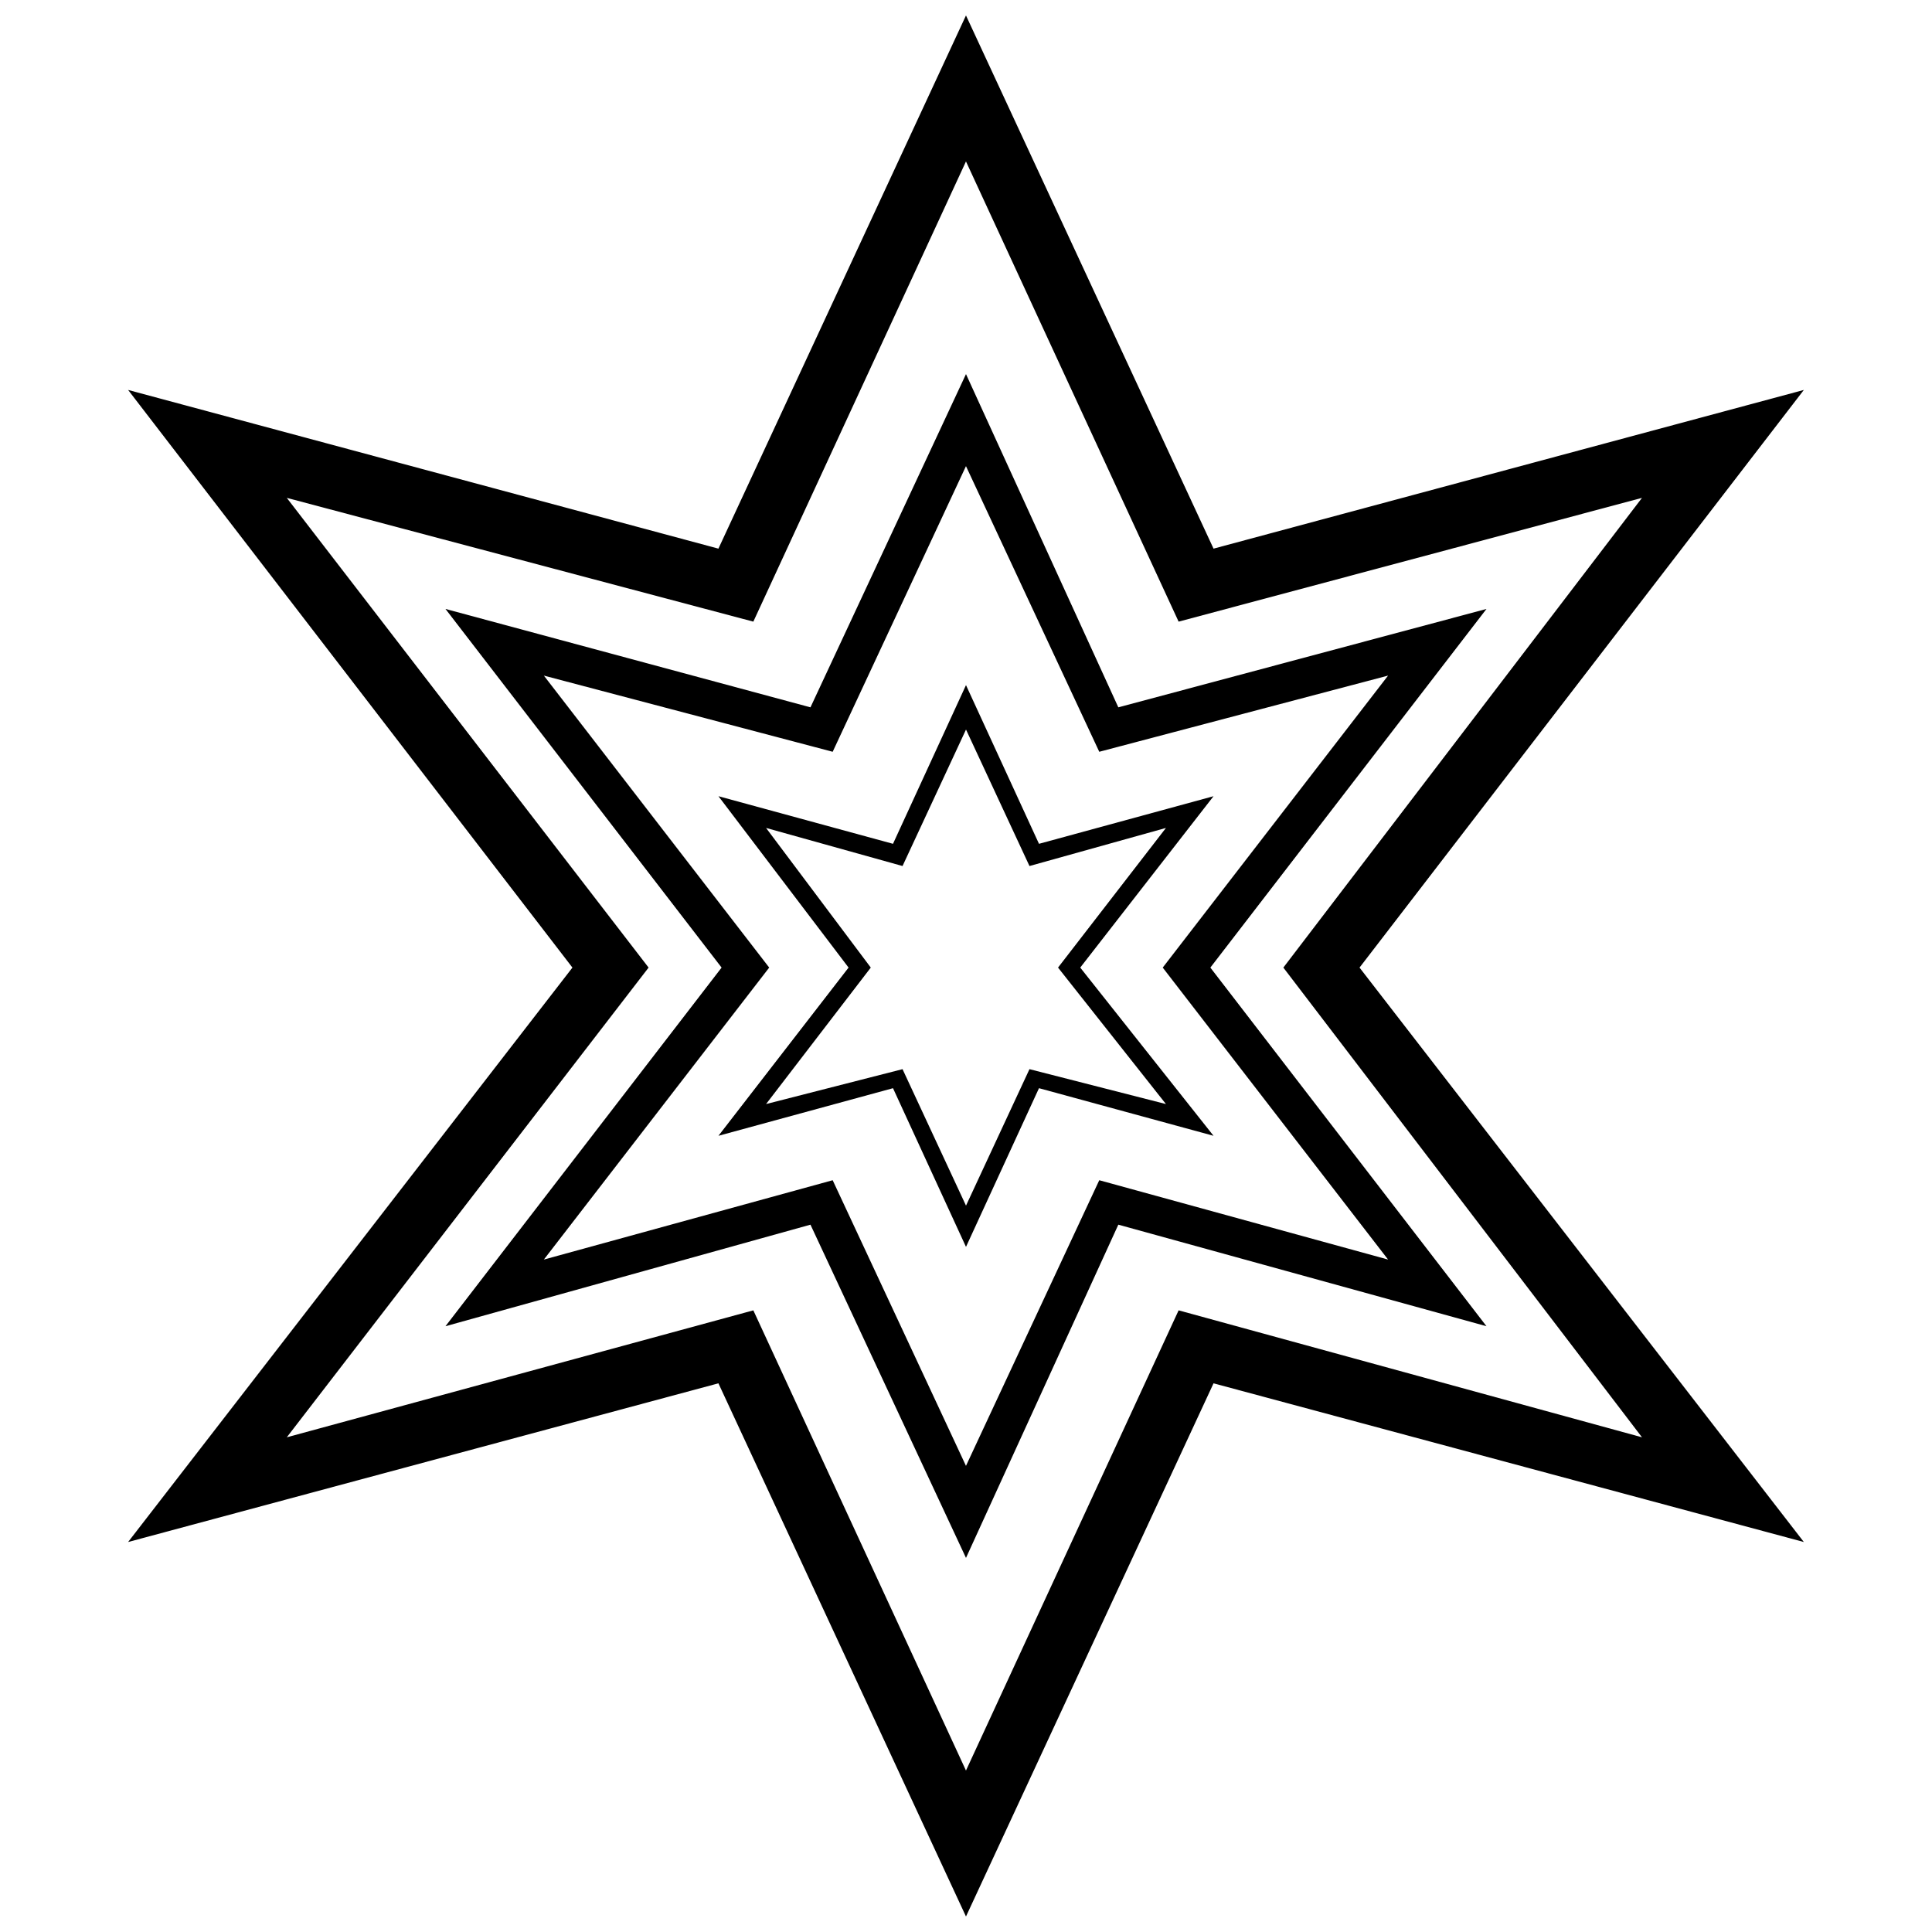
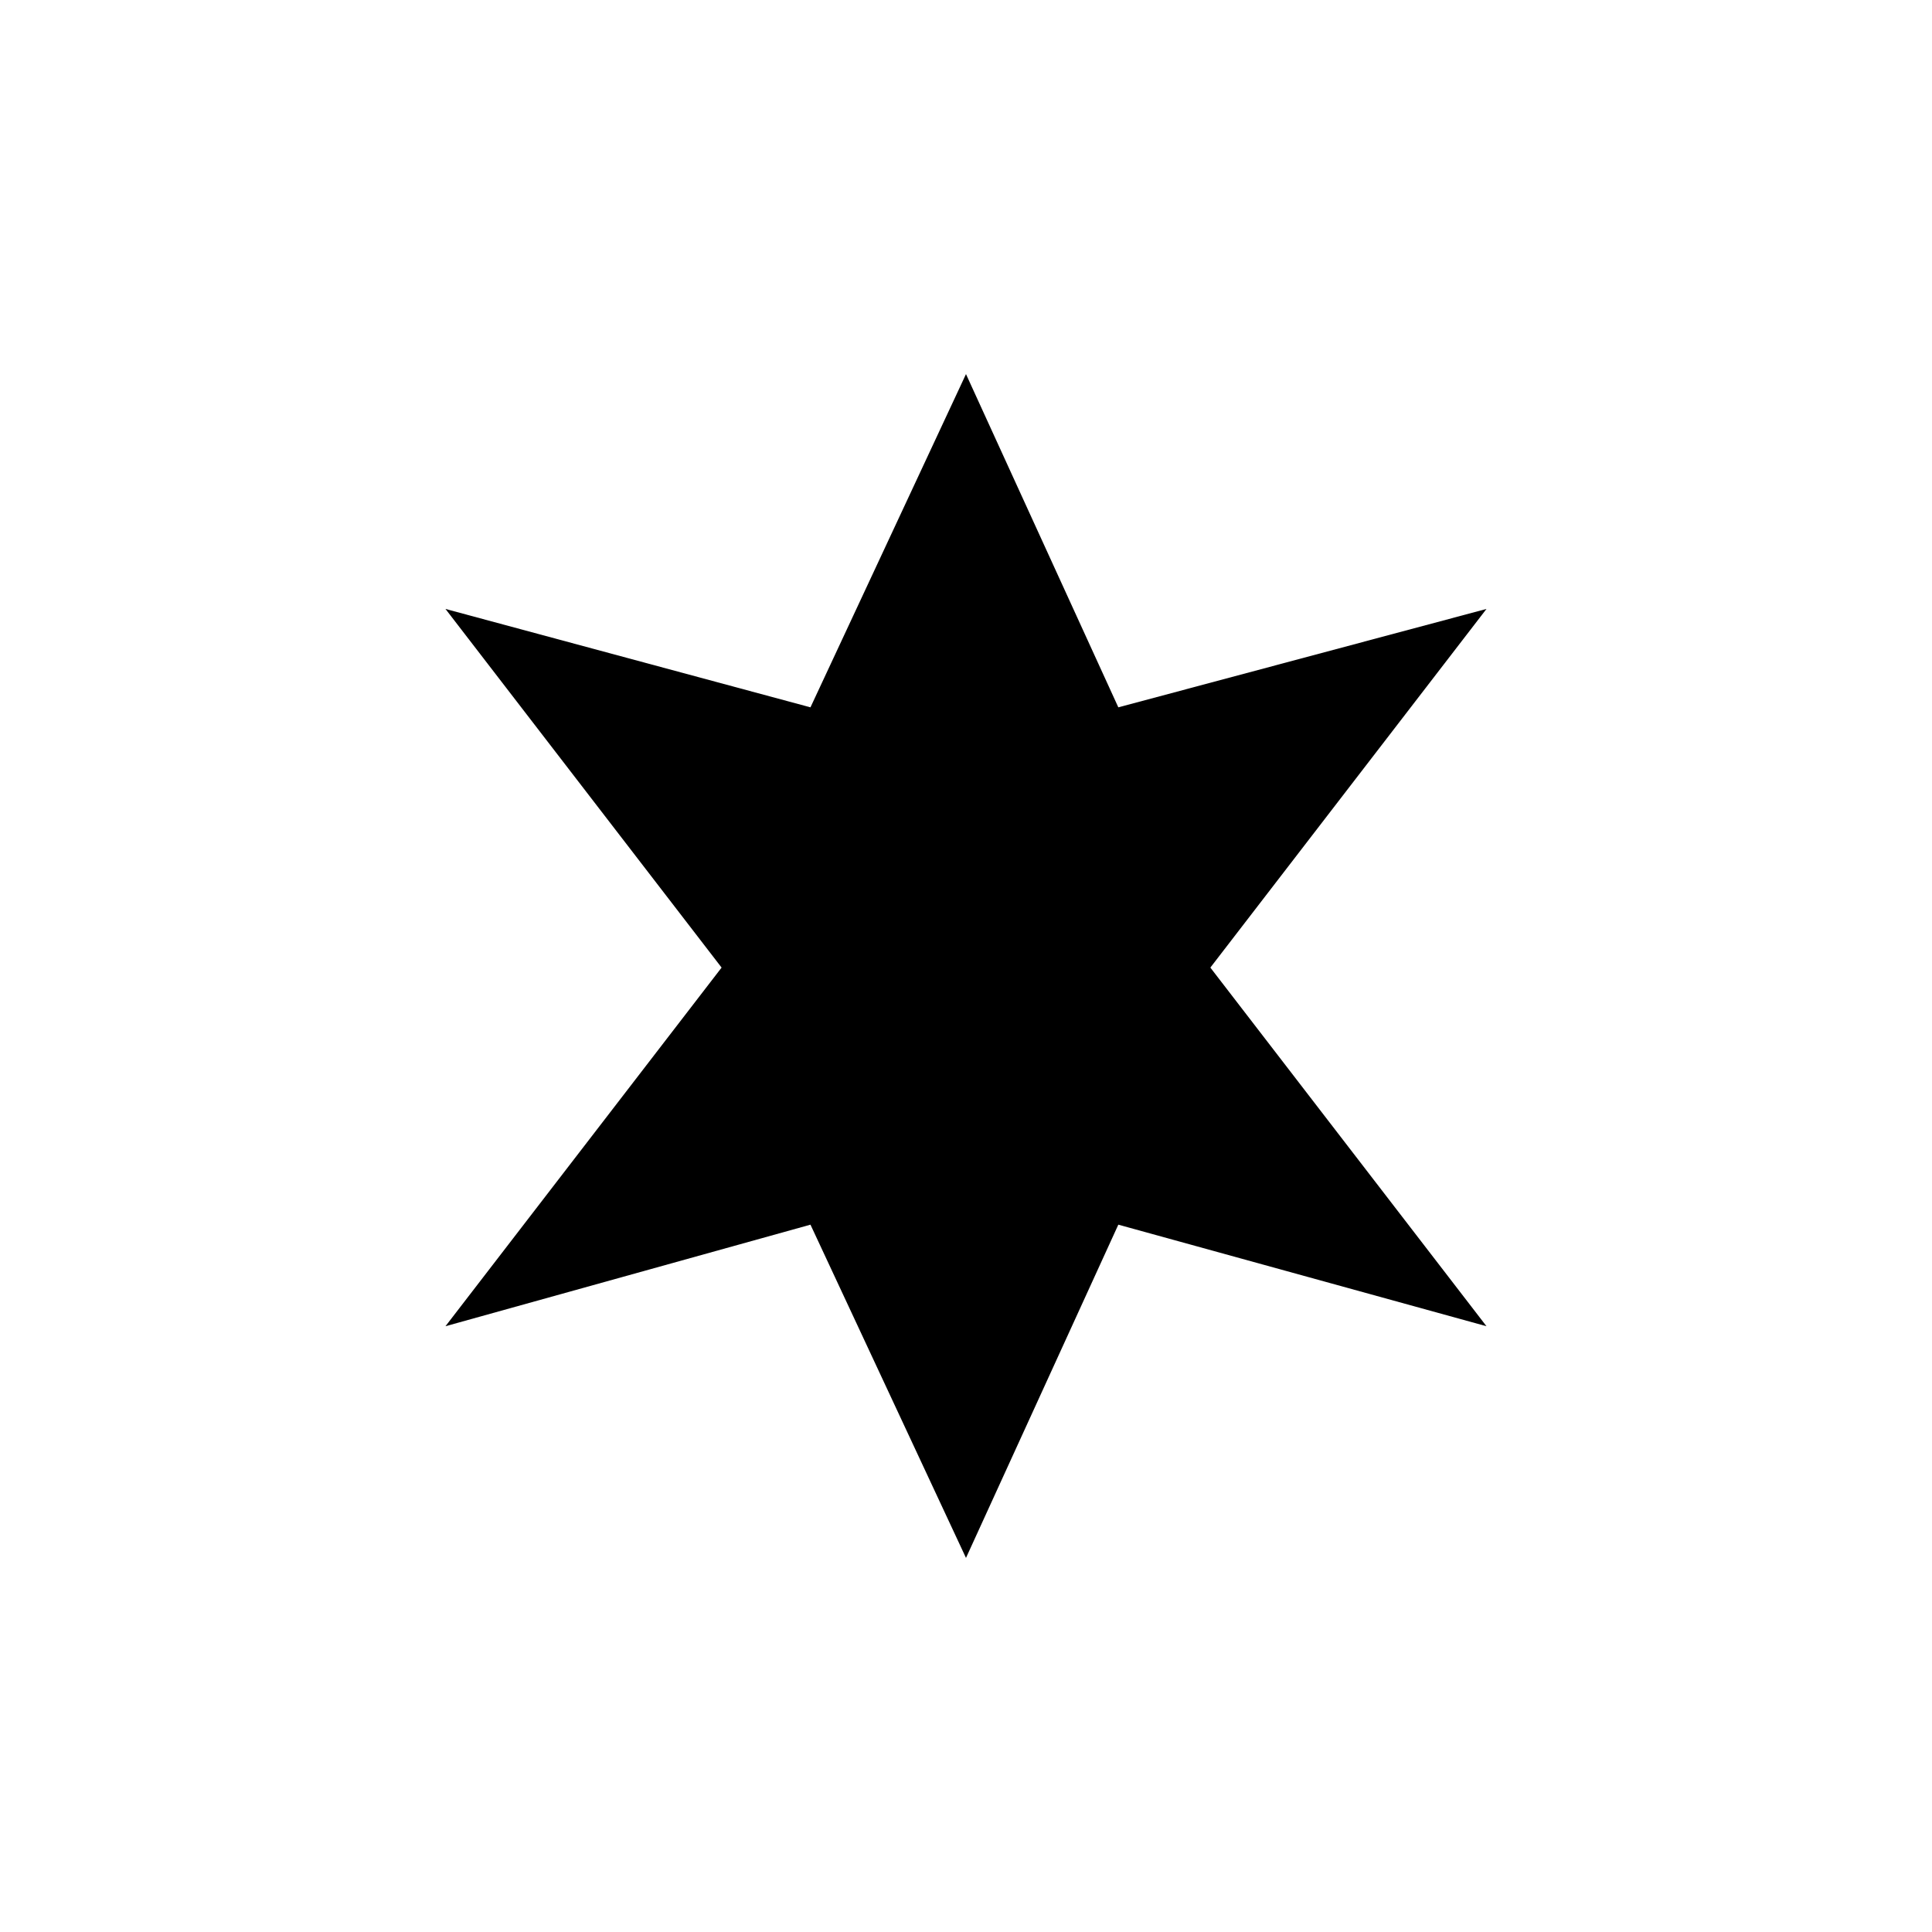
<svg xmlns="http://www.w3.org/2000/svg" width="800px" height="800px" version="1.1" viewBox="144 144 512 512">
  <defs>
    <clipPath id="a">
-       <path d="m177 148.09h446v503.81h-446z" />
-     </clipPath>
+       </clipPath>
  </defs>
  <g clip-path="url(#a)">
    <path d="m295.7 400.42-117.75-153.08 156.44 42.055 65.605-141.3 65.605 141.3 156.44-42.055-117.75 153.08 117.75 152.23-156.44-42.055-65.605 141.3-65.605-141.3-156.44 42.055zm-75.699-124.48 95.883 124.48-95.883 124.48 123.64-33.645 56.352 121.96 56.352-121.96 122.8 33.645-95.043-124.48 95.043-124.48-122.8 32.801-56.352-121.96-56.352 121.96z" />
  </g>
-   <path d="m335.23 400.42-73.176-95.043 96.727 26.074 41.215-88.312 40.371 88.312 97.566-26.074-73.176 95.043 73.176 95.043-97.566-26.914-40.371 88.312-41.215-88.312-96.727 26.914zm-47.102-77.379 59.719 77.379-59.719 77.379 76.539-21.027 35.324 75.699 35.324-75.699 76.539 21.027-59.719-77.379 59.719-77.379-76.539 20.188-35.324-75.699-35.324 75.699z" />
+   <path d="m335.23 400.42-73.176-95.043 96.727 26.074 41.215-88.312 40.371 88.312 97.566-26.074-73.176 95.043 73.176 95.043-97.566-26.914-40.371 88.312-41.215-88.312-96.727 26.914zz" />
  <path d="m368.88 400.42-34.484-45.418 46.258 12.617 19.344-42.055 19.344 42.055 46.258-12.617-35.324 45.418 35.324 44.578-46.258-12.617-19.344 42.055-19.344-42.055-46.258 12.617zm-21.867-37.008 27.754 37.008-27.754 36.168 36.168-9.25 16.82 36.168 16.82-36.168 36.168 9.25-28.598-36.168 28.598-37.008-36.168 10.094-16.82-36.168-16.82 36.168z" />
</svg>